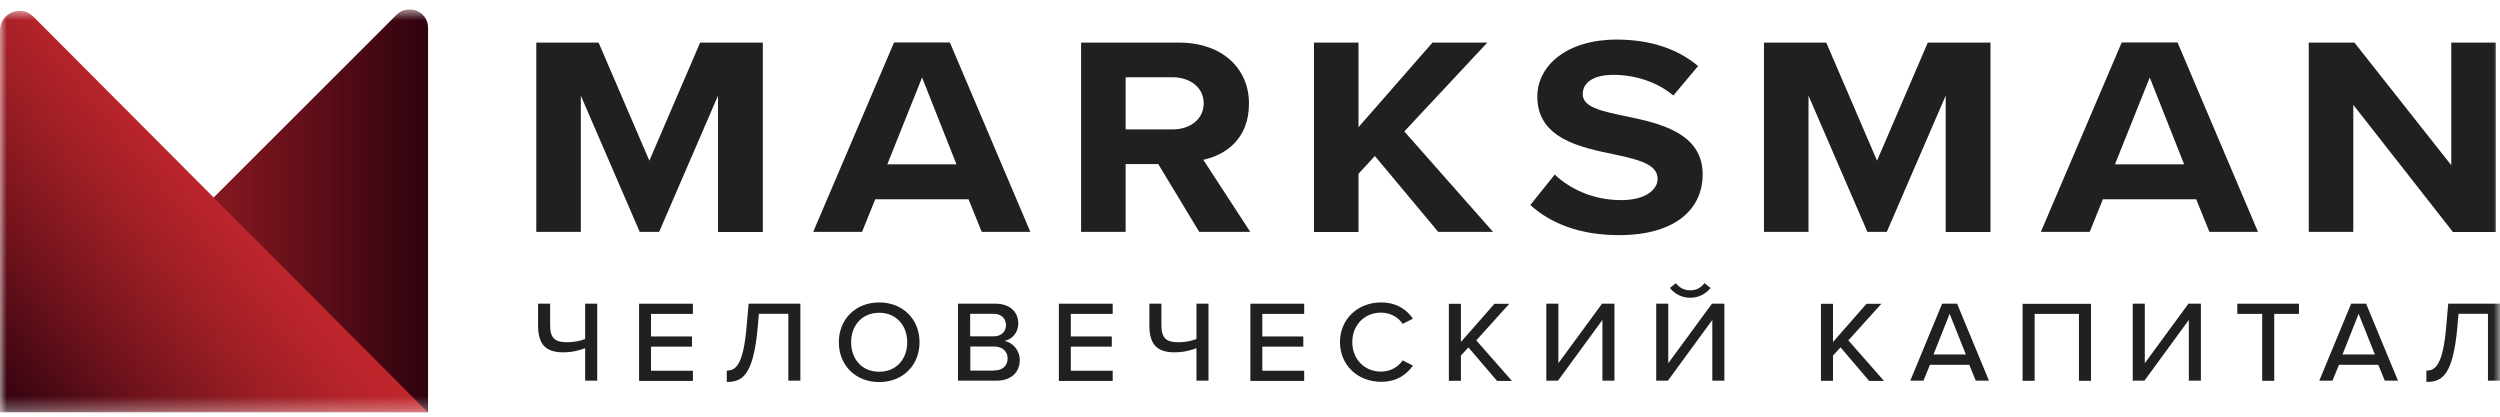
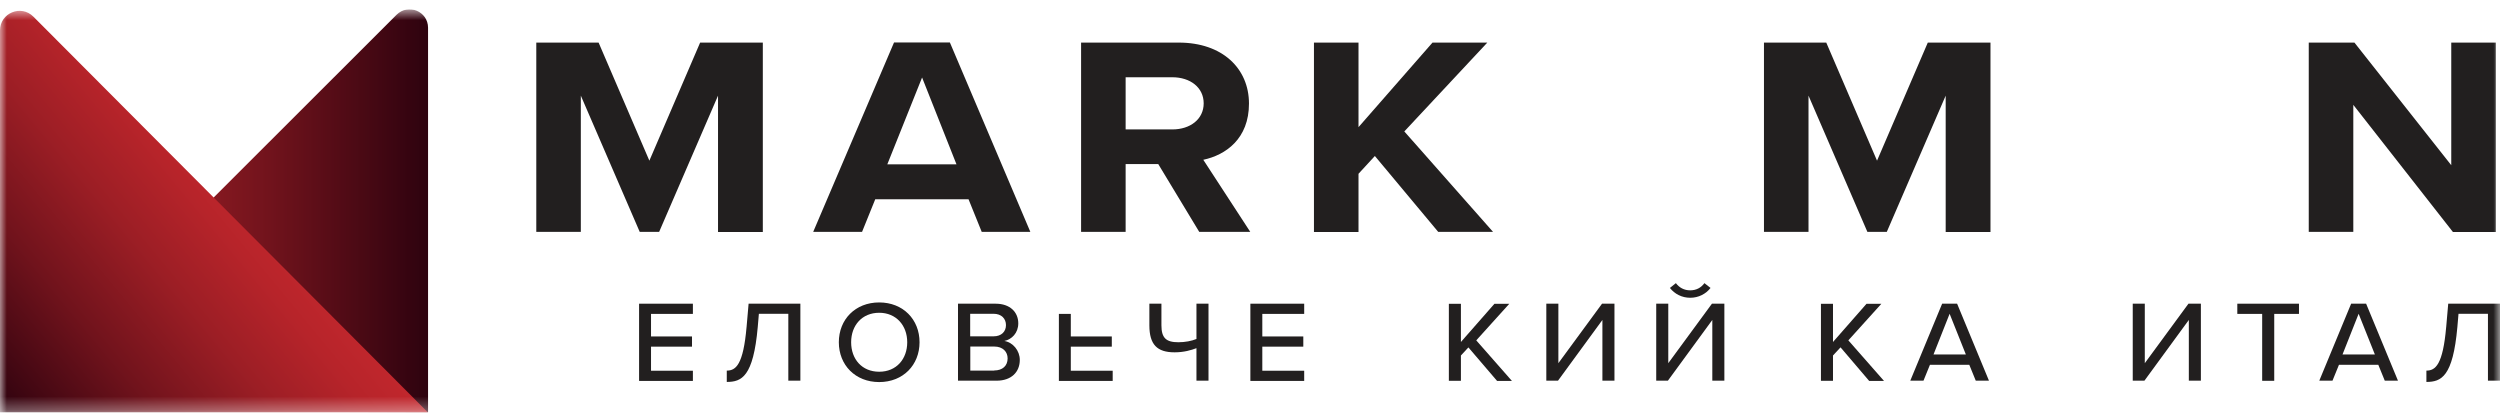
<svg xmlns="http://www.w3.org/2000/svg" width="186" height="31" viewBox="0 0 186 31" fill="none">
  <g clip-path="url(#clip0_2040_872)">
    <mask id="mask0_2040_872" style="mask-type:luminance" maskUnits="userSpaceOnUse" x="0" y="0" width="186" height="31">
      <path d="M186 0.694H0V30.694H186V0.694Z" fill="white" />
    </mask>
    <g mask="url(#mask0_2040_872)">
      <path d="M0 30.573L29.505 1.098C30.374 0.235 31.847 0.844 31.847 2.063V30.676L0 30.563V30.573Z" fill="url(#paint0_linear_2040_872)" />
      <path d="M0 30.685V2.26C0 0.966 1.567 0.319 2.483 1.238L31.847 30.694H0V30.685Z" fill="url(#paint1_linear_2040_872)" />
-       <path d="M42.185 25.463C42.695 25.463 43.176 25.369 43.535 25.22V22.595H44.432V28.323H43.535V25.904C43.167 26.044 42.62 26.213 41.911 26.213C40.608 26.213 40.032 25.641 40.032 24.198V22.595H40.929V24.198C40.929 25.135 41.269 25.463 42.185 25.463Z" fill="#221F1F" />
      <path d="M47.548 22.595H51.551V23.354H48.436V25.032H51.485V25.791H48.436V27.582H51.551V28.341H47.548V22.613V22.595Z" fill="#221F1F" />
      <path d="M55.545 24.329L55.696 22.595H59.548V28.323H58.651V23.345H56.461L56.376 24.338C56.046 28.032 55.177 28.416 54.072 28.416V27.573C54.752 27.573 55.3 27.132 55.545 24.32V24.329Z" fill="#221F1F" />
      <path d="M65.412 22.501C67.187 22.501 68.414 23.766 68.414 25.463C68.414 27.16 67.187 28.426 65.412 28.426C63.637 28.426 62.409 27.16 62.409 25.463C62.409 23.766 63.637 22.501 65.412 22.501ZM65.412 23.27C64.137 23.27 63.325 24.207 63.325 25.463C63.325 26.72 64.128 27.657 65.412 27.657C66.696 27.657 67.498 26.71 67.498 25.463C67.498 24.216 66.677 23.27 65.412 23.27Z" fill="#221F1F" />
      <path d="M71.284 22.595H74.079C75.146 22.595 75.76 23.223 75.76 24.057C75.76 24.779 75.269 25.257 74.721 25.369C75.354 25.463 75.873 26.082 75.873 26.776C75.873 27.676 75.25 28.323 74.145 28.323H71.275V22.595H71.284ZM73.919 25.023C74.513 25.023 74.844 24.666 74.844 24.188C74.844 23.71 74.513 23.345 73.919 23.345H72.181V25.023H73.919ZM73.966 27.563C74.589 27.563 74.967 27.216 74.967 26.663C74.967 26.185 74.627 25.782 73.966 25.782H72.191V27.573H73.966V27.563Z" fill="#221F1F" />
-       <path d="M78.781 22.595H82.784V23.354H79.668V25.032H82.718V25.791H79.668V27.582H82.784V28.341H78.781V22.613V22.595Z" fill="#221F1F" />
+       <path d="M78.781 22.595V23.354H79.668V25.032H82.718V25.791H79.668V27.582H82.784V28.341H78.781V22.613V22.595Z" fill="#221F1F" />
      <path d="M87.665 25.463C88.175 25.463 88.657 25.369 89.016 25.22V22.595H89.912V28.323H89.016V25.904C88.647 26.044 88.1 26.213 87.392 26.213C86.089 26.213 85.513 25.641 85.513 24.198V22.595H86.41V24.198C86.41 25.135 86.749 25.463 87.665 25.463Z" fill="#221F1F" />
      <path d="M93.028 22.595H97.032V23.354H93.916V25.032H96.966V25.791H93.916V27.582H97.032V28.341H93.028V22.613V22.595Z" fill="#221F1F" />
-       <path d="M99.694 25.463C99.694 23.701 101.054 22.501 102.753 22.501C103.924 22.501 104.66 23.044 105.123 23.71L104.358 24.095C104.047 23.616 103.452 23.26 102.744 23.26C101.535 23.26 100.61 24.169 100.61 25.454C100.61 26.738 101.535 27.648 102.744 27.648C103.452 27.648 104.037 27.291 104.358 26.813L105.123 27.198C104.651 27.863 103.924 28.407 102.753 28.407C101.054 28.407 99.694 27.207 99.694 25.445V25.463Z" fill="#221F1F" />
      <path d="M109.258 25.838L108.692 26.448V28.332H107.795V22.604H108.692V25.444L111.184 22.604H112.289L109.834 25.323L112.487 28.341H111.383L109.249 25.848L109.258 25.838Z" fill="#221F1F" />
      <path d="M115.943 22.595V27.02L119.191 22.595H120.116V28.323H119.219V23.804L115.915 28.323H115.046V22.595H115.943Z" fill="#221F1F" />
      <path d="M124.12 22.595V27.02L127.368 22.595H128.293V28.323H127.396V23.804L124.091 28.323H123.223V22.595H124.12ZM124.242 21.423L124.686 21.066C124.941 21.404 125.3 21.601 125.753 21.601C126.206 21.601 126.565 21.404 126.81 21.066L127.264 21.423C126.914 21.873 126.367 22.154 125.753 22.154C125.139 22.154 124.592 21.873 124.242 21.423Z" fill="#221F1F" />
      <path d="M136.941 25.838L136.375 26.448V28.332H135.478V22.604H136.375V25.444L138.867 22.604H139.972L137.517 25.323L140.17 28.341H139.066L136.941 25.848V25.838Z" fill="#221F1F" />
      <path d="M146.515 27.141H143.588L143.107 28.323H142.125L144.495 22.595H145.609L147.979 28.323H146.997L146.515 27.141ZM143.853 26.373H146.26L145.052 23.345L143.853 26.373Z" fill="#221F1F" />
-       <path d="M154.682 23.354H151.378V28.332H150.481V22.604H155.57V28.332H154.673V23.354H154.682Z" fill="#221F1F" />
      <path d="M159.573 22.595V27.02L162.821 22.595H163.746V28.323H162.849V23.804L159.545 28.323H158.676V22.595H159.573Z" fill="#221F1F" />
      <path d="M168.306 23.354H166.456V22.595H171.044V23.354H169.203V28.332H168.306V23.354Z" fill="#221F1F" />
      <path d="M176.946 27.141H174.019L173.537 28.323H172.555L174.925 22.595H176.039L178.409 28.323H177.427L176.946 27.141ZM174.283 26.373H176.691L175.482 23.345L174.283 26.373Z" fill="#221F1F" />
      <path d="M181.997 24.329L182.148 22.595H186V28.323H185.103V23.345H182.913L182.828 24.338C182.497 28.032 181.629 28.416 180.524 28.416V27.573C181.204 27.573 181.751 27.132 181.997 24.32V24.329Z" fill="#221F1F" />
      <path d="M53.421 7.116L49.04 17.251H47.595L43.214 7.116V17.251H39.9V3.169H44.536L48.313 11.954L52.09 3.169H56.754V17.26H53.421V7.116Z" fill="#221F1F" />
      <path d="M72.068 14.823H65.119L64.137 17.251H60.502L66.516 3.16H70.671L76.657 17.251H73.04L72.058 14.823H72.068ZM66.006 12.226H71.162L68.603 5.766L66.016 12.226H66.006Z" fill="#221F1F" />
      <path d="M86.174 12.207H83.747V17.251H80.433V3.169H87.703C90.942 3.169 92.924 5.091 92.924 7.707C92.924 10.323 91.197 11.532 89.525 11.888L93.019 17.251H89.223L86.174 12.207ZM87.222 5.748H83.747V9.629H87.222C88.553 9.629 89.554 8.869 89.554 7.688C89.554 6.507 88.553 5.748 87.222 5.748Z" fill="#221F1F" />
      <path d="M102.281 11.616L101.073 12.929V17.26H97.758V3.169H101.073V9.46L106.577 3.169H110.656L104.481 9.779L111.081 17.251H107.002L102.291 11.607L102.281 11.616Z" fill="#221F1F" />
-       <path d="M115.669 12.985C116.764 14.016 118.464 14.888 120.617 14.888C122.439 14.888 123.326 14.11 123.326 13.304C123.326 12.244 121.976 11.888 120.182 11.504C117.643 10.979 114.376 10.341 114.376 7.191C114.376 4.847 116.613 2.944 120.277 2.944C122.75 2.944 124.799 3.619 126.338 4.913L124.497 7.107C123.241 6.047 121.561 5.569 120.041 5.569C118.521 5.569 117.756 6.16 117.756 7.004C117.756 7.951 119.059 8.251 120.853 8.626C123.421 9.151 126.678 9.854 126.678 12.976C126.678 15.554 124.648 17.494 120.456 17.494C117.473 17.494 115.329 16.585 113.856 15.254L115.679 12.976L115.669 12.985Z" fill="#221F1F" />
      <path d="M144.759 7.116L140.378 17.251H138.933L134.553 7.116V17.251H131.239V3.169H135.874L139.651 11.954L143.428 3.169H148.092V17.26H144.759V7.116Z" fill="#221F1F" />
-       <path d="M163.406 14.823H156.457L155.475 17.251H151.84L157.855 3.16H162.009L167.995 17.251H164.379L163.397 14.823H163.406ZM157.345 12.226H162.5L159.941 5.766L157.354 12.226H157.345Z" fill="#221F1F" />
      <path d="M175.086 7.791V17.251H171.771V3.169H175.17L182.374 12.291V3.169H185.688V17.26H182.497L175.086 7.801V7.791Z" fill="#221F1F" />
    </g>
  </g>
  <defs>
    <linearGradient id="paint0_linear_2040_872" x1="0" y1="15.694" x2="31.847" y2="15.694" gradientUnits="userSpaceOnUse">
      <stop stop-color="#C1272D" />
      <stop offset="0.13" stop-color="#B7242A" />
      <stop offset="0.35" stop-color="#9C1E25" />
      <stop offset="0.63" stop-color="#71131C" />
      <stop offset="0.96" stop-color="#350410" />
      <stop offset="1" stop-color="#2E030F" />
    </linearGradient>
    <linearGradient id="paint1_linear_2040_872" x1="18.26" y1="14.232" x2="-0.675" y2="29.87" gradientUnits="userSpaceOnUse">
      <stop stop-color="#C1272D" />
      <stop offset="0.13" stop-color="#B7242A" />
      <stop offset="0.35" stop-color="#9C1E25" />
      <stop offset="0.63" stop-color="#71131C" />
      <stop offset="0.96" stop-color="#350410" />
      <stop offset="1" stop-color="#2E030F" />
    </linearGradient>
    <clipPath id="clip0_2040_872">
      <rect width="186" height="30" fill="white" transform="translate(0 0.694)" />
    </clipPath>
  </defs>
</svg>